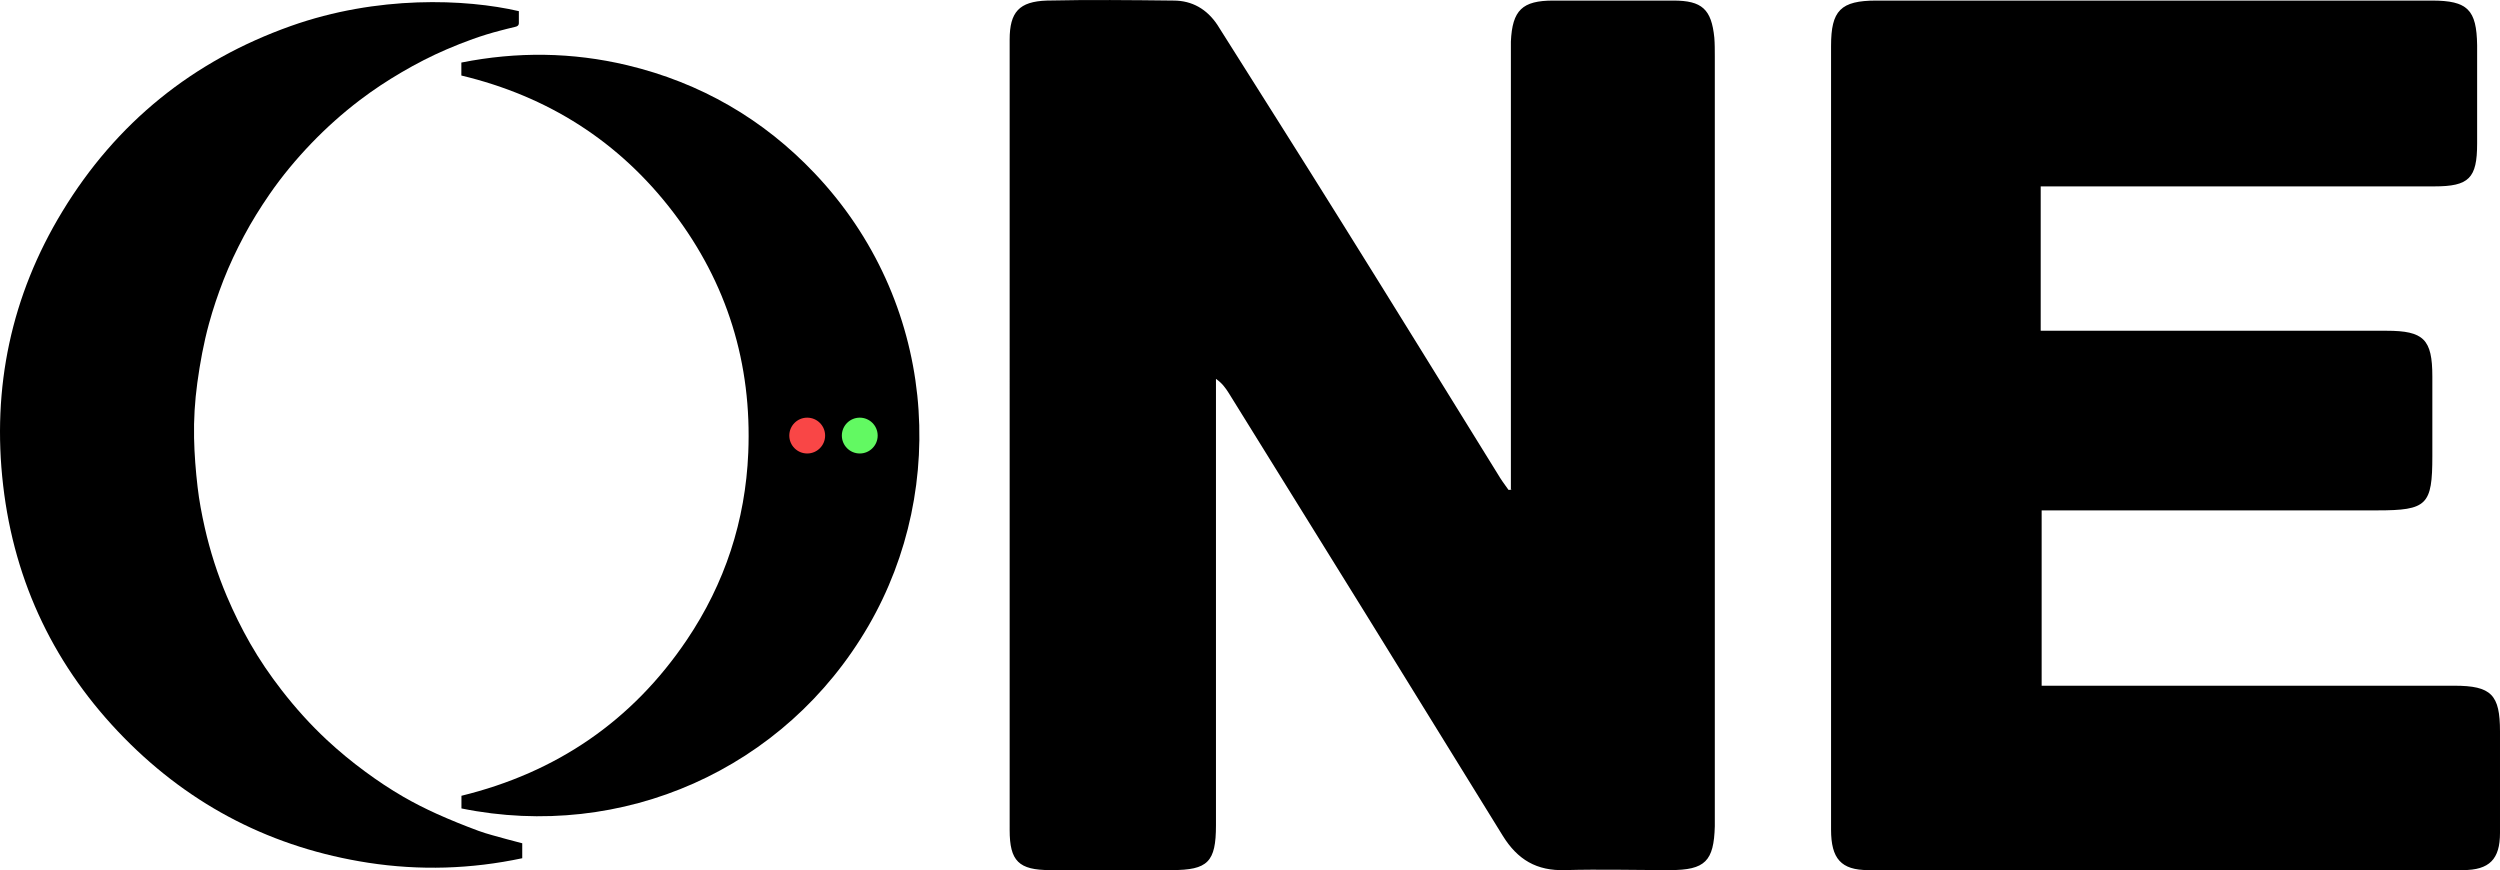
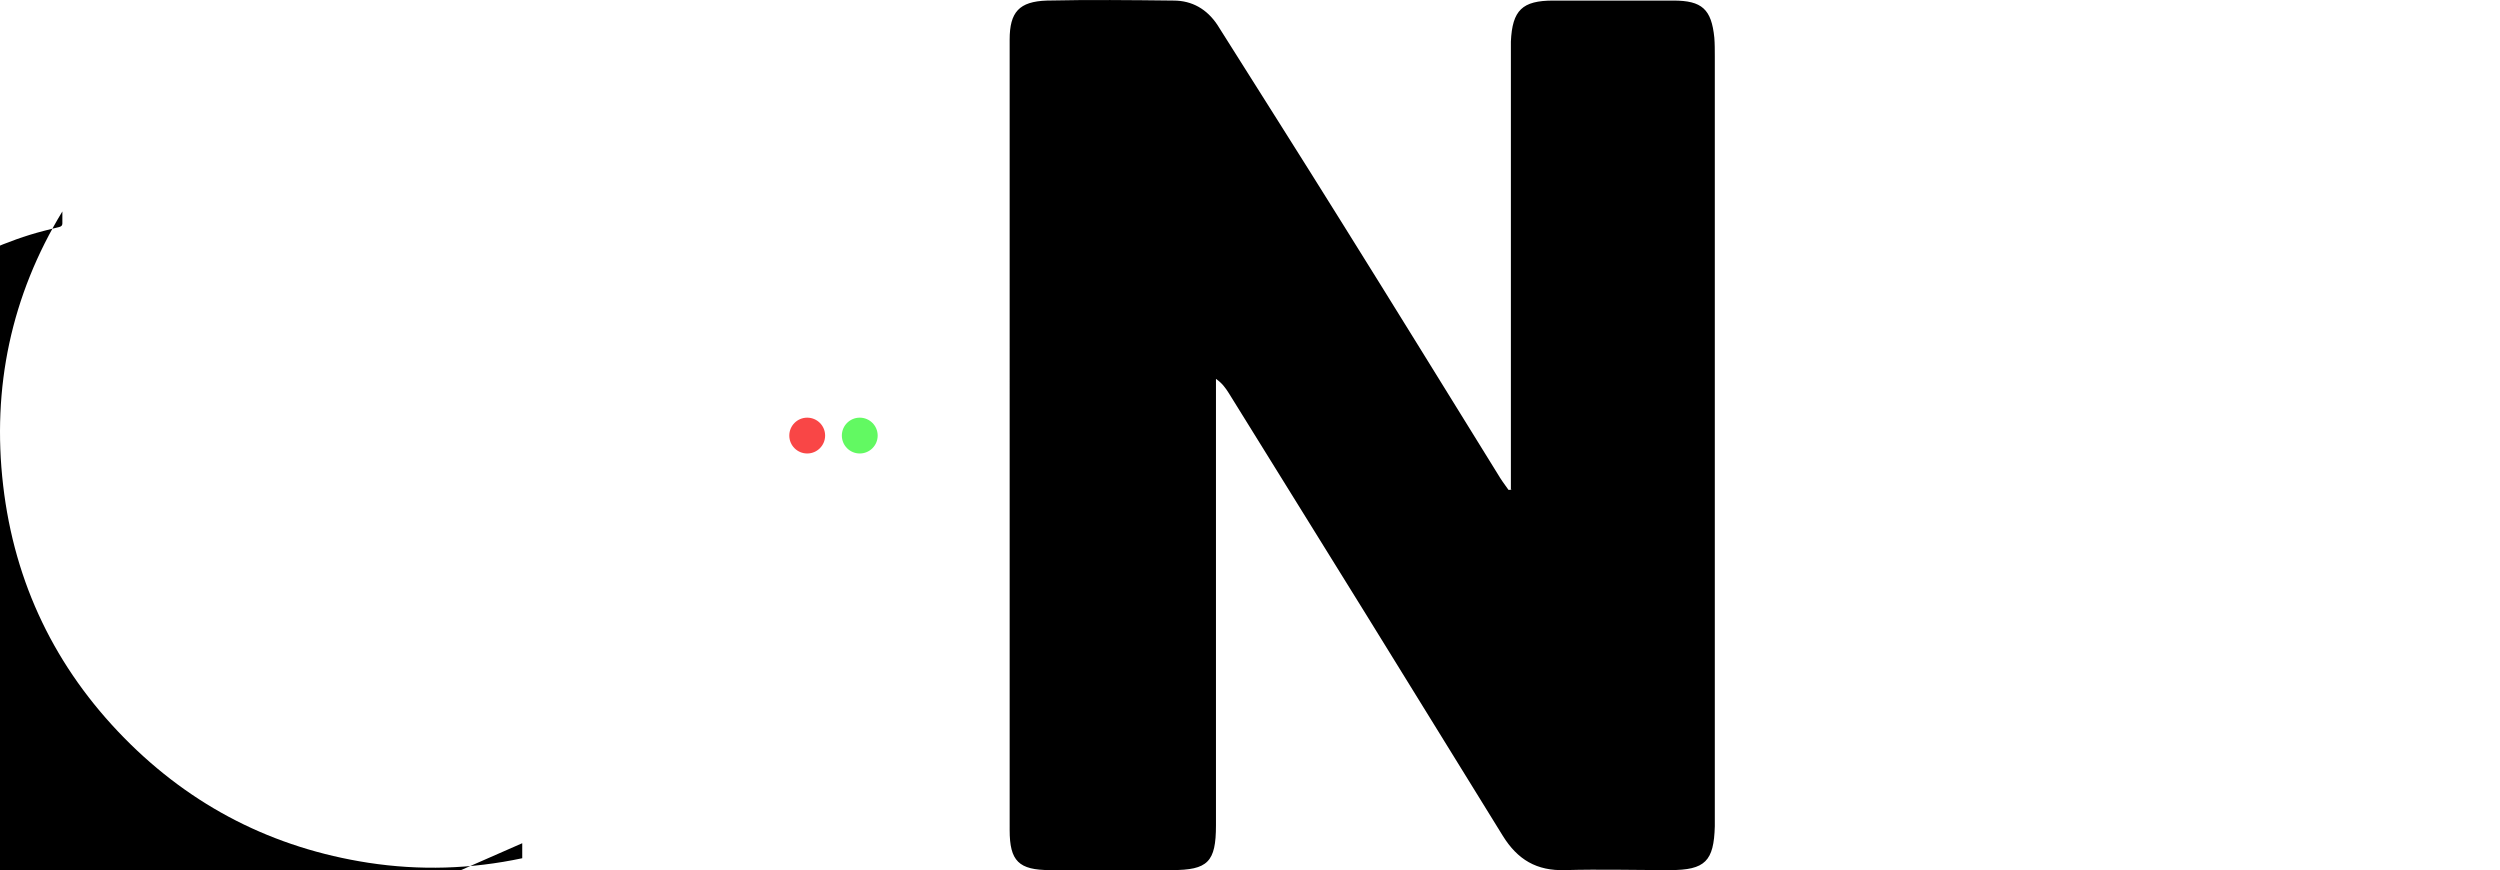
<svg xmlns="http://www.w3.org/2000/svg" viewBox="0 0 524.71 182.63" data-name="Layer 2" id="Layer_2">
  <defs>
    <style>
      .cls-1 {
        fill: #62f962;
      }

      .cls-1, .cls-2, .cls-3 {
        stroke-width: 0px;
      }

      .cls-2 {
        fill: #000;
      }

      .cls-3 {
        fill: #f94646;
      }
    </style>
  </defs>
  <g data-name="Layer 2" id="Layer_2-2">
    <g>
      <path d="M317.11,102.72V8.72c.3-6.6,2.4-8.6,8.9-8.6h25.2c6,0,8,1.8,8.6,7.8.1,1.3.1,2.6.1,3.9v161.6c-.2,7.3-2,9.2-9.4,9.2s-14.7-.2-22,0c-6,.2-10-2.2-13.1-7.2-19.1-31-38.3-62-57.5-92.9-.7-1.1-1.4-2.1-2.7-3v93.7c0,7.7-1.7,9.4-9.3,9.4h-25.5c-6.6,0-8.5-1.9-8.5-8.4V8.32c0-5.8,2-8,7.8-8.2,8.9-.2,17.7-.1,26.6,0,3.9,0,7,1.8,9.2,5.1,8.7,13.8,17.4,27.5,26,41.3,11,17.6,21.9,35.3,32.8,52.9.7,1.2,1.5,2.3,2.3,3.4.2,0,.5,0,.7-.1h-.2Z" class="cls-2" />
-       <path d="M428.31,39.02v30.4h72.6c7.8,0,9.6,1.8,9.6,9.6v16.7c0,10.3-1.1,11.4-11.6,11.4h-66.3c-22.1,0-2.6,0-4.1,0v36.8h86.6c7.8,0,9.6,1.9,9.6,9.6v21.3c0,5.5-2.2,7.8-7.8,7.8h-124.8c-5.7,0-7.8-2.4-7.8-8.5V9.62c0-7.4,2-9.5,9.5-9.5h116.6c7.5,0,9.4,1.9,9.5,9.4v20.6c0,7.3-1.7,9-9,9h-82.6v-.1Z" class="cls-2" />
    </g>
    <g>
-       <path d="M109.61,176.98v3.15c-10.73,2.28-21.52,2.61-32.31.95-19.92-3.08-37.07-11.8-51.21-26.18C11.6,140.15,3.04,122.4.66,101.88c-2.38-20.51,1.68-39.82,12.43-57.5C24.41,25.75,40.47,12.77,61.03,5.46,79.24-1.01,97.74-.24,108.9,2.34c0,.78-.02,1.6,0,2.41.02.58-.27.78-.78.89-1.06.24-2.11.52-3.16.79-3.86.99-7.59,2.37-11.24,3.94-3.23,1.39-6.36,3-9.41,4.79-3.08,1.8-6.05,3.76-8.88,5.92-3.58,2.73-6.93,5.73-10.05,8.97-3.22,3.35-6.19,6.92-8.83,10.75-1.93,2.81-3.74,5.7-5.34,8.71-1.6,3.01-3.06,6.08-4.3,9.26-1.17,3.01-2.2,6.05-3.05,9.16-1.12,4.09-1.87,8.23-2.45,12.43-.52,3.84-.76,7.69-.68,11.55.07,3.44.34,6.89.74,10.31.33,2.86.87,5.7,1.5,8.5,1.12,4.94,2.65,9.75,4.64,14.43,1.44,3.39,3.06,6.68,4.88,9.87,1.97,3.45,4.21,6.73,6.65,9.87,2.88,3.71,6,7.18,9.43,10.38,2.55,2.37,5.23,4.59,8.05,6.66,2.6,1.92,5.28,3.71,8.07,5.32,2.27,1.31,4.62,2.49,7,3.57,2.87,1.29,5.79,2.47,8.74,3.56,1.93.71,3.95,1.18,5.93,1.75,1.04.29,2.09.55,3.22.85Z" class="cls-2" />
-       <path d="M96.85,169.7v-2.68c19.93-4.88,35.82-15.68,47.3-32.71,7.99-11.85,12.3-25.01,12.9-39.29.78-18.7-4.42-35.63-15.79-50.52-11.34-14.84-26.28-24.3-44.43-28.65v-2.72c11.67-2.32,23.27-2.2,34.83.56,15.36,3.68,28.52,11.28,39.36,22.72,25.38,26.8,28.21,65.7,11.27,94.92-17.54,30.26-51.76,45.2-85.43,38.35Z" class="cls-2" />
+       <path d="M109.61,176.98v3.15c-10.73,2.28-21.52,2.61-32.31.95-19.92-3.08-37.07-11.8-51.21-26.18C11.6,140.15,3.04,122.4.66,101.88c-2.38-20.51,1.68-39.82,12.43-57.5c0,.78-.02,1.6,0,2.41.02.58-.27.78-.78.89-1.06.24-2.11.52-3.16.79-3.86.99-7.59,2.37-11.24,3.94-3.23,1.39-6.36,3-9.41,4.79-3.08,1.8-6.05,3.76-8.88,5.92-3.58,2.73-6.93,5.73-10.05,8.97-3.22,3.35-6.19,6.92-8.83,10.75-1.93,2.81-3.74,5.7-5.34,8.71-1.6,3.01-3.06,6.08-4.3,9.26-1.17,3.01-2.2,6.05-3.05,9.16-1.12,4.09-1.87,8.23-2.45,12.43-.52,3.84-.76,7.69-.68,11.55.07,3.44.34,6.89.74,10.31.33,2.86.87,5.7,1.5,8.5,1.12,4.94,2.65,9.75,4.64,14.43,1.44,3.39,3.06,6.68,4.88,9.87,1.97,3.45,4.21,6.73,6.65,9.87,2.88,3.71,6,7.18,9.43,10.38,2.55,2.37,5.23,4.59,8.05,6.66,2.6,1.92,5.28,3.71,8.07,5.32,2.27,1.31,4.62,2.49,7,3.57,2.87,1.29,5.79,2.47,8.74,3.56,1.93.71,3.95,1.18,5.93,1.75,1.04.29,2.09.55,3.22.85Z" class="cls-2" />
    </g>
    <circle r="3.76" cy="91.42" cx="169.42" class="cls-3" />
    <circle r="3.76" cy="91.42" cx="180.45" class="cls-1" />
  </g>
</svg>